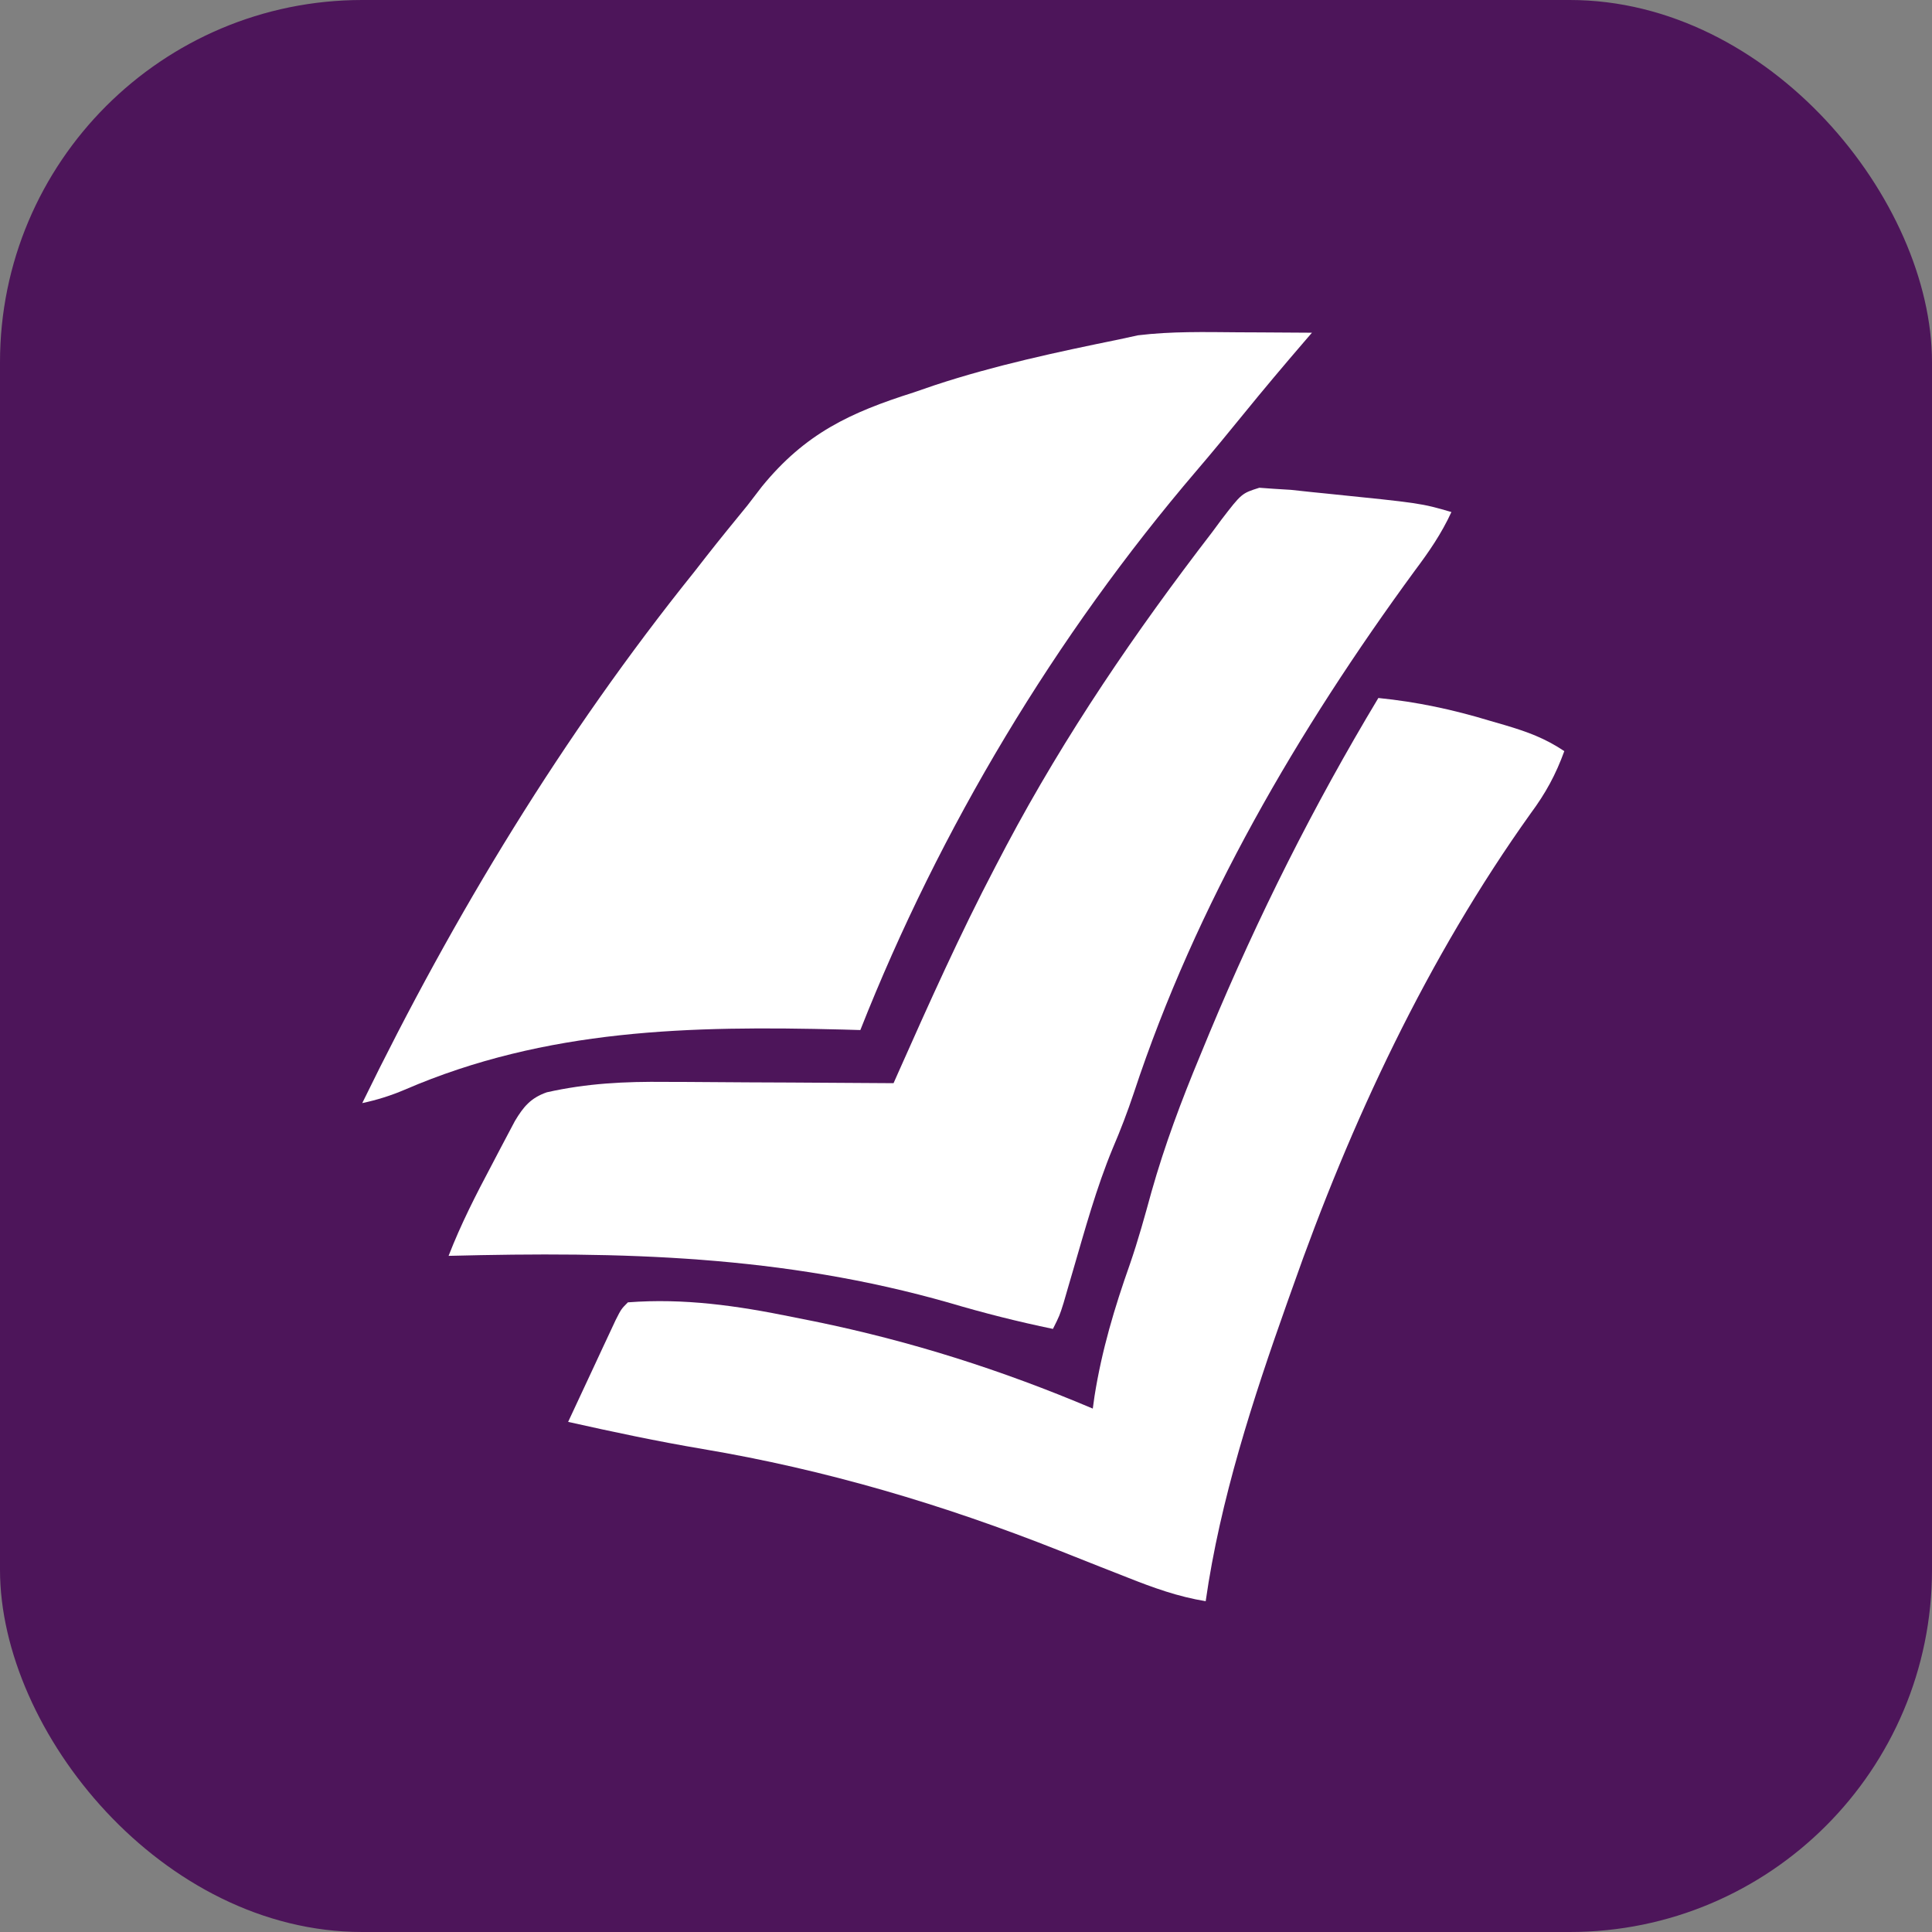
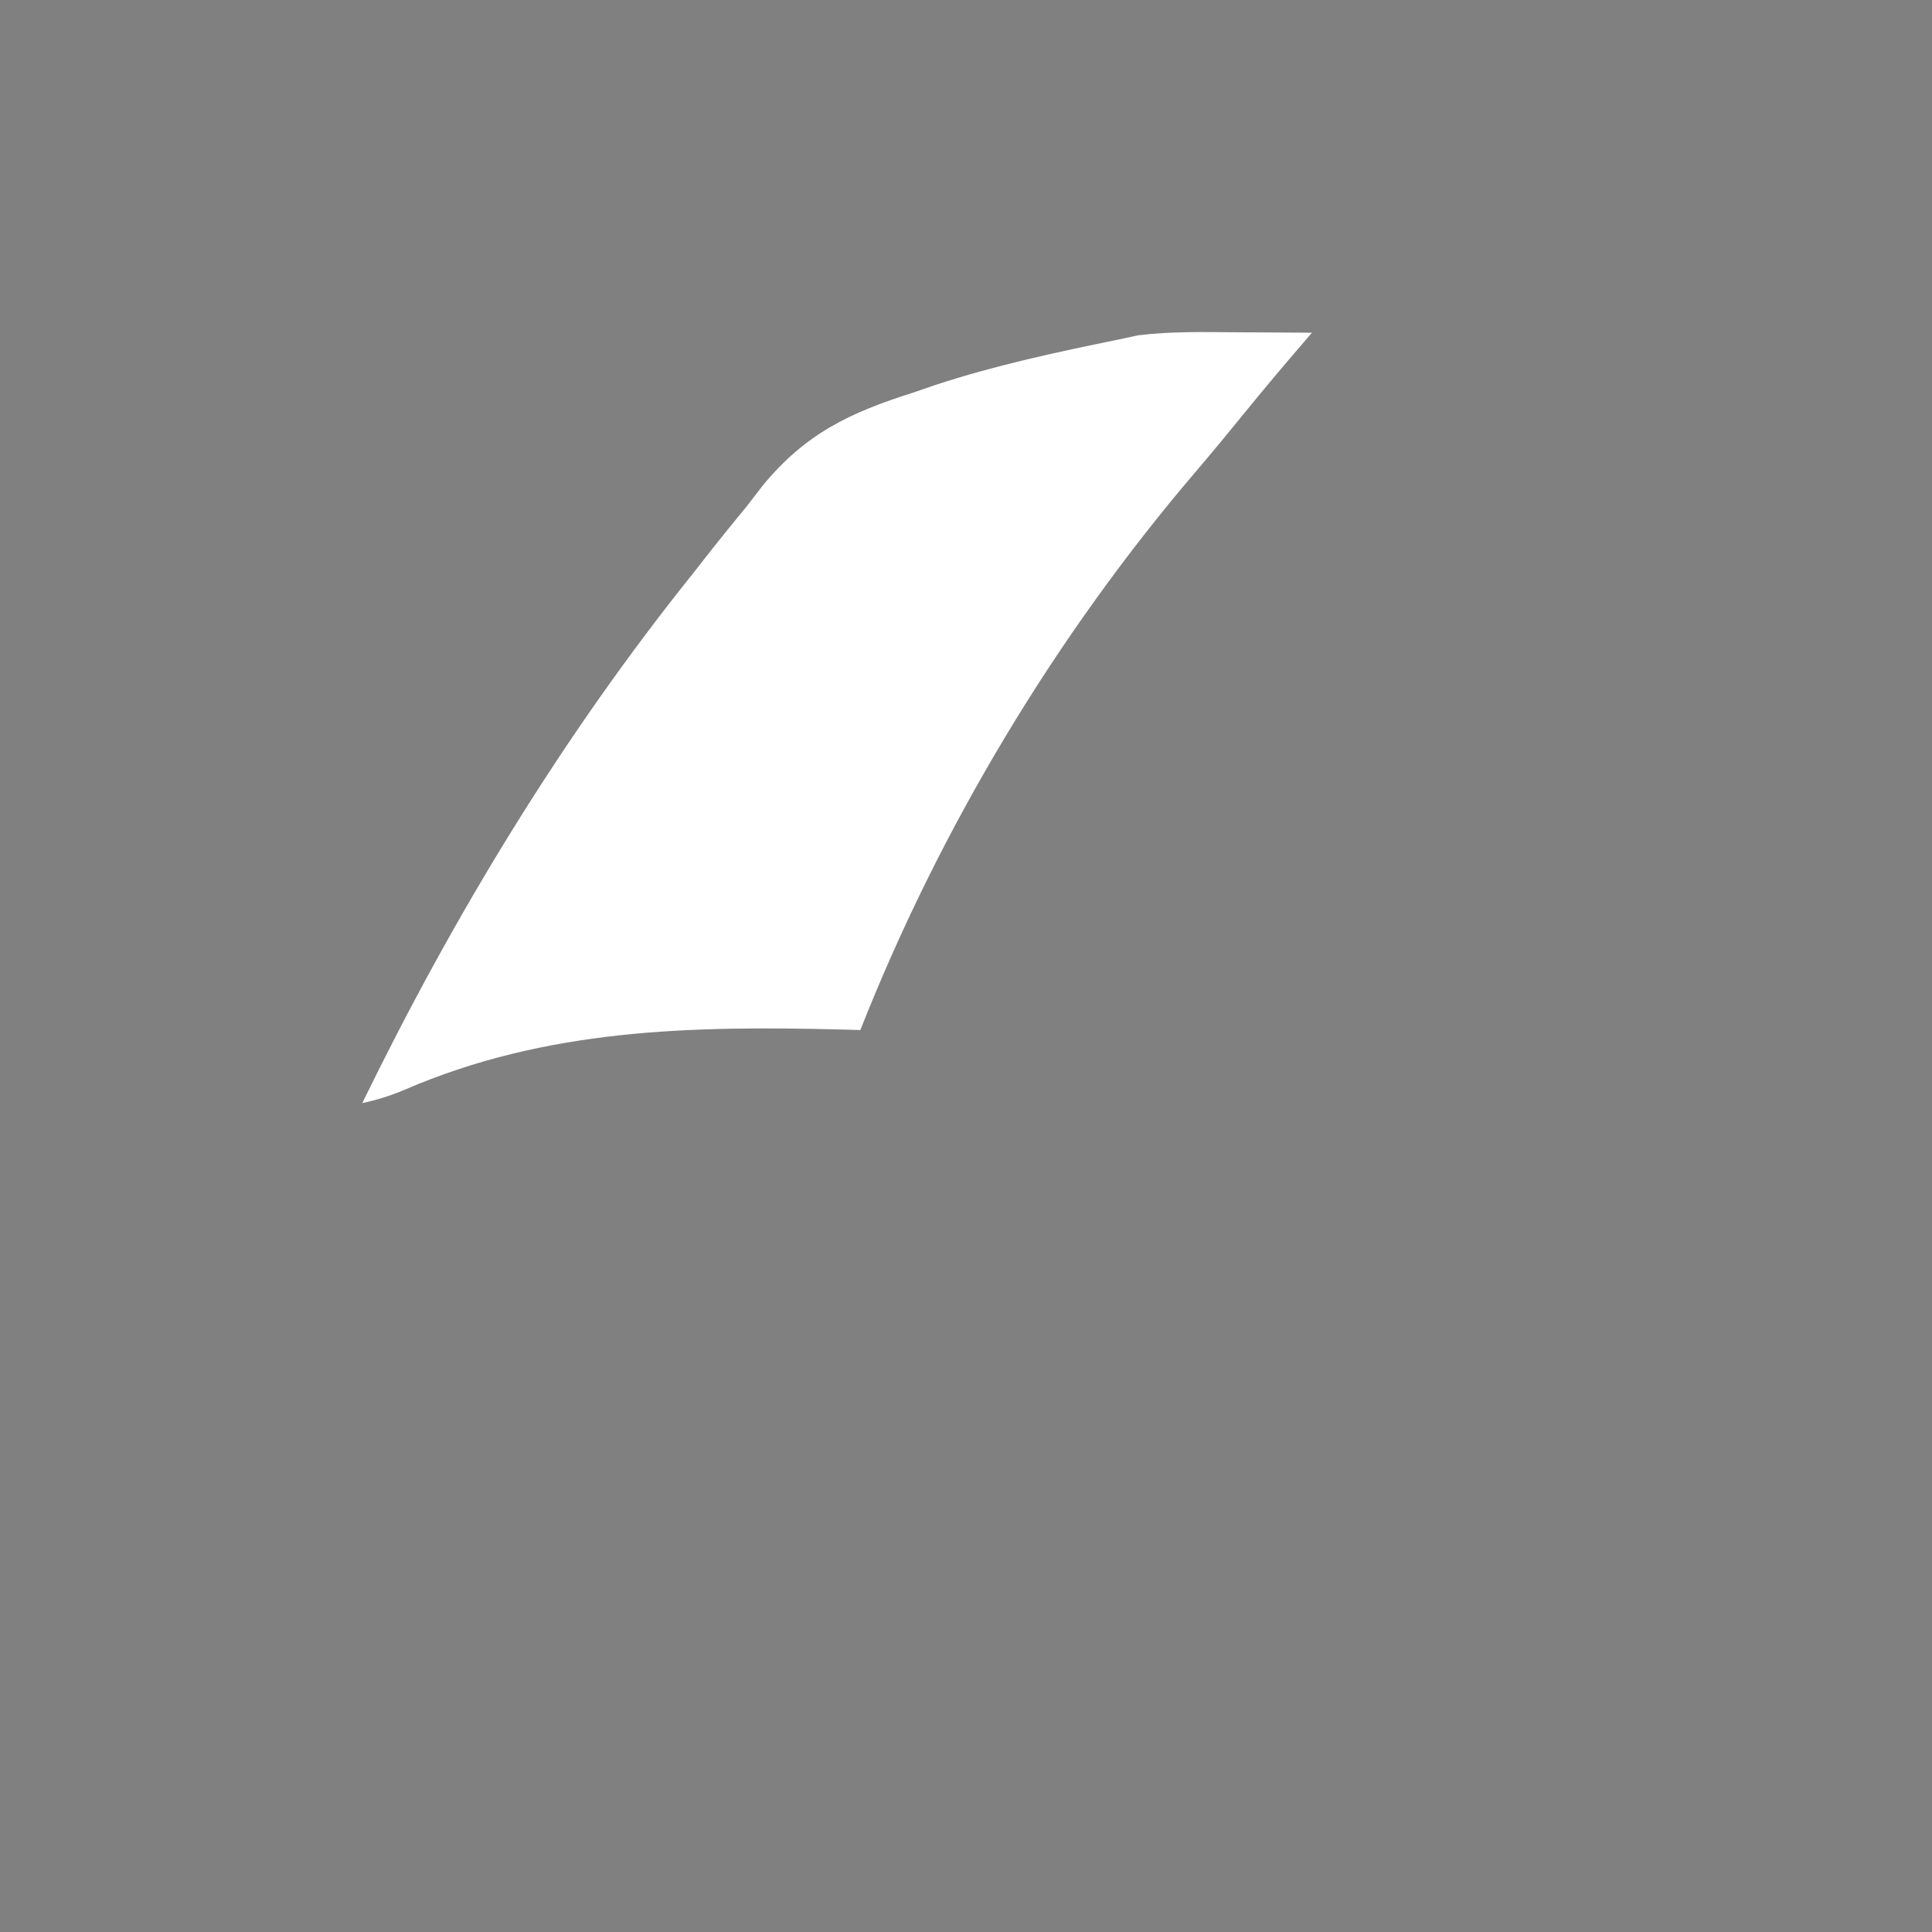
<svg xmlns="http://www.w3.org/2000/svg" width="64" height="64" viewBox="0 0 64 64" fill="none">
  <rect x="0" y="0" width="64" height="64" fill="#808080" stroke="none" />
-   <rect width="64" height="64" rx="12" fill="#4D155A" />
  <g transform="translate(12, 11) scale(0.22)">
    <path d="M131.875 0.036C132.945 0.041 134.015 0.045 135.117 0.05C137.745 0.062 140.372 0.078 143 0.099C142.616 0.544 142.232 0.989 141.837 1.448C138.761 5.024 135.725 8.625 132.75 12.286C130.402 15.176 128.043 18.048 125.621 20.876C104.367 45.747 86.999 74.707 75 105.099C74.096 105.073 73.191 105.047 72.26 105.02C49.472 104.449 27.712 104.879 6.391 114.083C4.259 114.989 2.258 115.613 0 116.099C13.839 87.725 30.195 60.748 50 36.099C50.61 35.316 51.219 34.534 51.848 33.728C53.865 31.157 55.931 28.629 58 26.099C58.727 25.153 59.454 24.207 60.203 23.232C66.739 15.246 73.463 12.124 83 9.099C84.062 8.734 85.124 8.369 86.219 7.993C95.298 5.002 104.643 3.007 114 1.099C114.922 0.898 115.843 0.697 116.793 0.49C121.814 -0.122 126.823 -0.004 131.875 0.036Z" fill="white" />
-     <path d="M135.078 23.443C135.795 23.494 136.512 23.546 137.25 23.599C138.103 23.652 138.957 23.705 139.836 23.759C140.88 23.871 141.924 23.983 143 24.099C144.018 24.201 144.018 24.201 145.056 24.305C159.408 25.765 159.408 25.765 164 27.099C162.506 30.348 160.642 33.054 158.5 35.911C140.924 59.905 125.541 86.201 116.191 114.536C115.233 117.402 114.189 120.139 113 122.911C110.529 128.885 108.828 135.123 107.018 141.321C106.771 142.165 106.524 143.01 106.27 143.88C106.049 144.644 105.828 145.408 105.601 146.195C105 148.099 105 148.099 104 150.099C98.742 149.011 93.621 147.718 88.473 146.193C63.286 138.98 38.968 138.439 13 139.099C14.846 134.339 17.109 129.914 19.5 125.411C19.904 124.64 20.307 123.868 20.723 123.074C21.308 121.967 21.308 121.967 21.906 120.837C22.26 120.167 22.614 119.497 22.979 118.807C24.275 116.639 25.37 115.32 27.787 114.473C33.825 113.117 39.548 112.836 45.723 112.904C46.709 112.906 47.695 112.909 48.711 112.912C51.828 112.923 54.945 112.948 58.062 112.974C60.189 112.984 62.316 112.993 64.443 113.001C69.629 113.023 74.814 113.058 80 113.099C80.24 112.559 80.479 112.019 80.726 111.462C85.362 101.033 90.013 90.649 95.312 80.536C95.862 79.488 96.411 78.439 96.977 77.358C105.879 60.585 116.426 45.134 128 30.099C128.452 29.487 128.905 28.875 129.371 28.244C132.416 24.283 132.416 24.283 135.078 23.443Z" fill="white" />
-     <path d="M153 55.099C158.843 55.688 164.198 56.837 169.812 58.536C170.562 58.754 171.312 58.971 172.084 59.195C175.434 60.192 178.072 61.147 181 63.099C179.71 66.65 178.185 69.445 175.938 72.474C160.407 94.223 148.824 118.953 140 144.099C139.757 144.781 139.514 145.462 139.263 146.165C134.119 160.661 129.176 175.839 127 191.099C122.814 190.416 119.125 189.079 115.188 187.517C113.85 186.992 112.513 186.466 111.176 185.941C109.1 185.119 107.025 184.296 104.951 183.473C87.489 176.554 69.787 171.297 51.253 168.18C44.453 167.034 37.731 165.603 31 164.099C32.309 161.285 33.623 158.473 34.938 155.661C35.311 154.859 35.684 154.057 36.068 153.23C36.426 152.466 36.784 151.702 37.152 150.915C37.482 150.208 37.812 149.501 38.152 148.773C39 147.099 39 147.099 40 146.099C48.438 145.452 56.444 146.602 64.688 148.286C65.822 148.513 66.956 148.739 68.124 148.972C82.7 151.96 96.313 156.301 110 162.099C110.13 161.169 110.13 161.169 110.262 160.22C111.356 153.32 113.259 146.943 115.586 140.361C116.832 136.759 117.834 133.109 118.844 129.435C120.827 122.428 123.332 115.756 126.125 109.036C126.606 107.872 127.087 106.707 127.582 105.507C134.893 87.978 143.215 71.376 153 55.099Z" fill="white" />
  </g>
</svg>